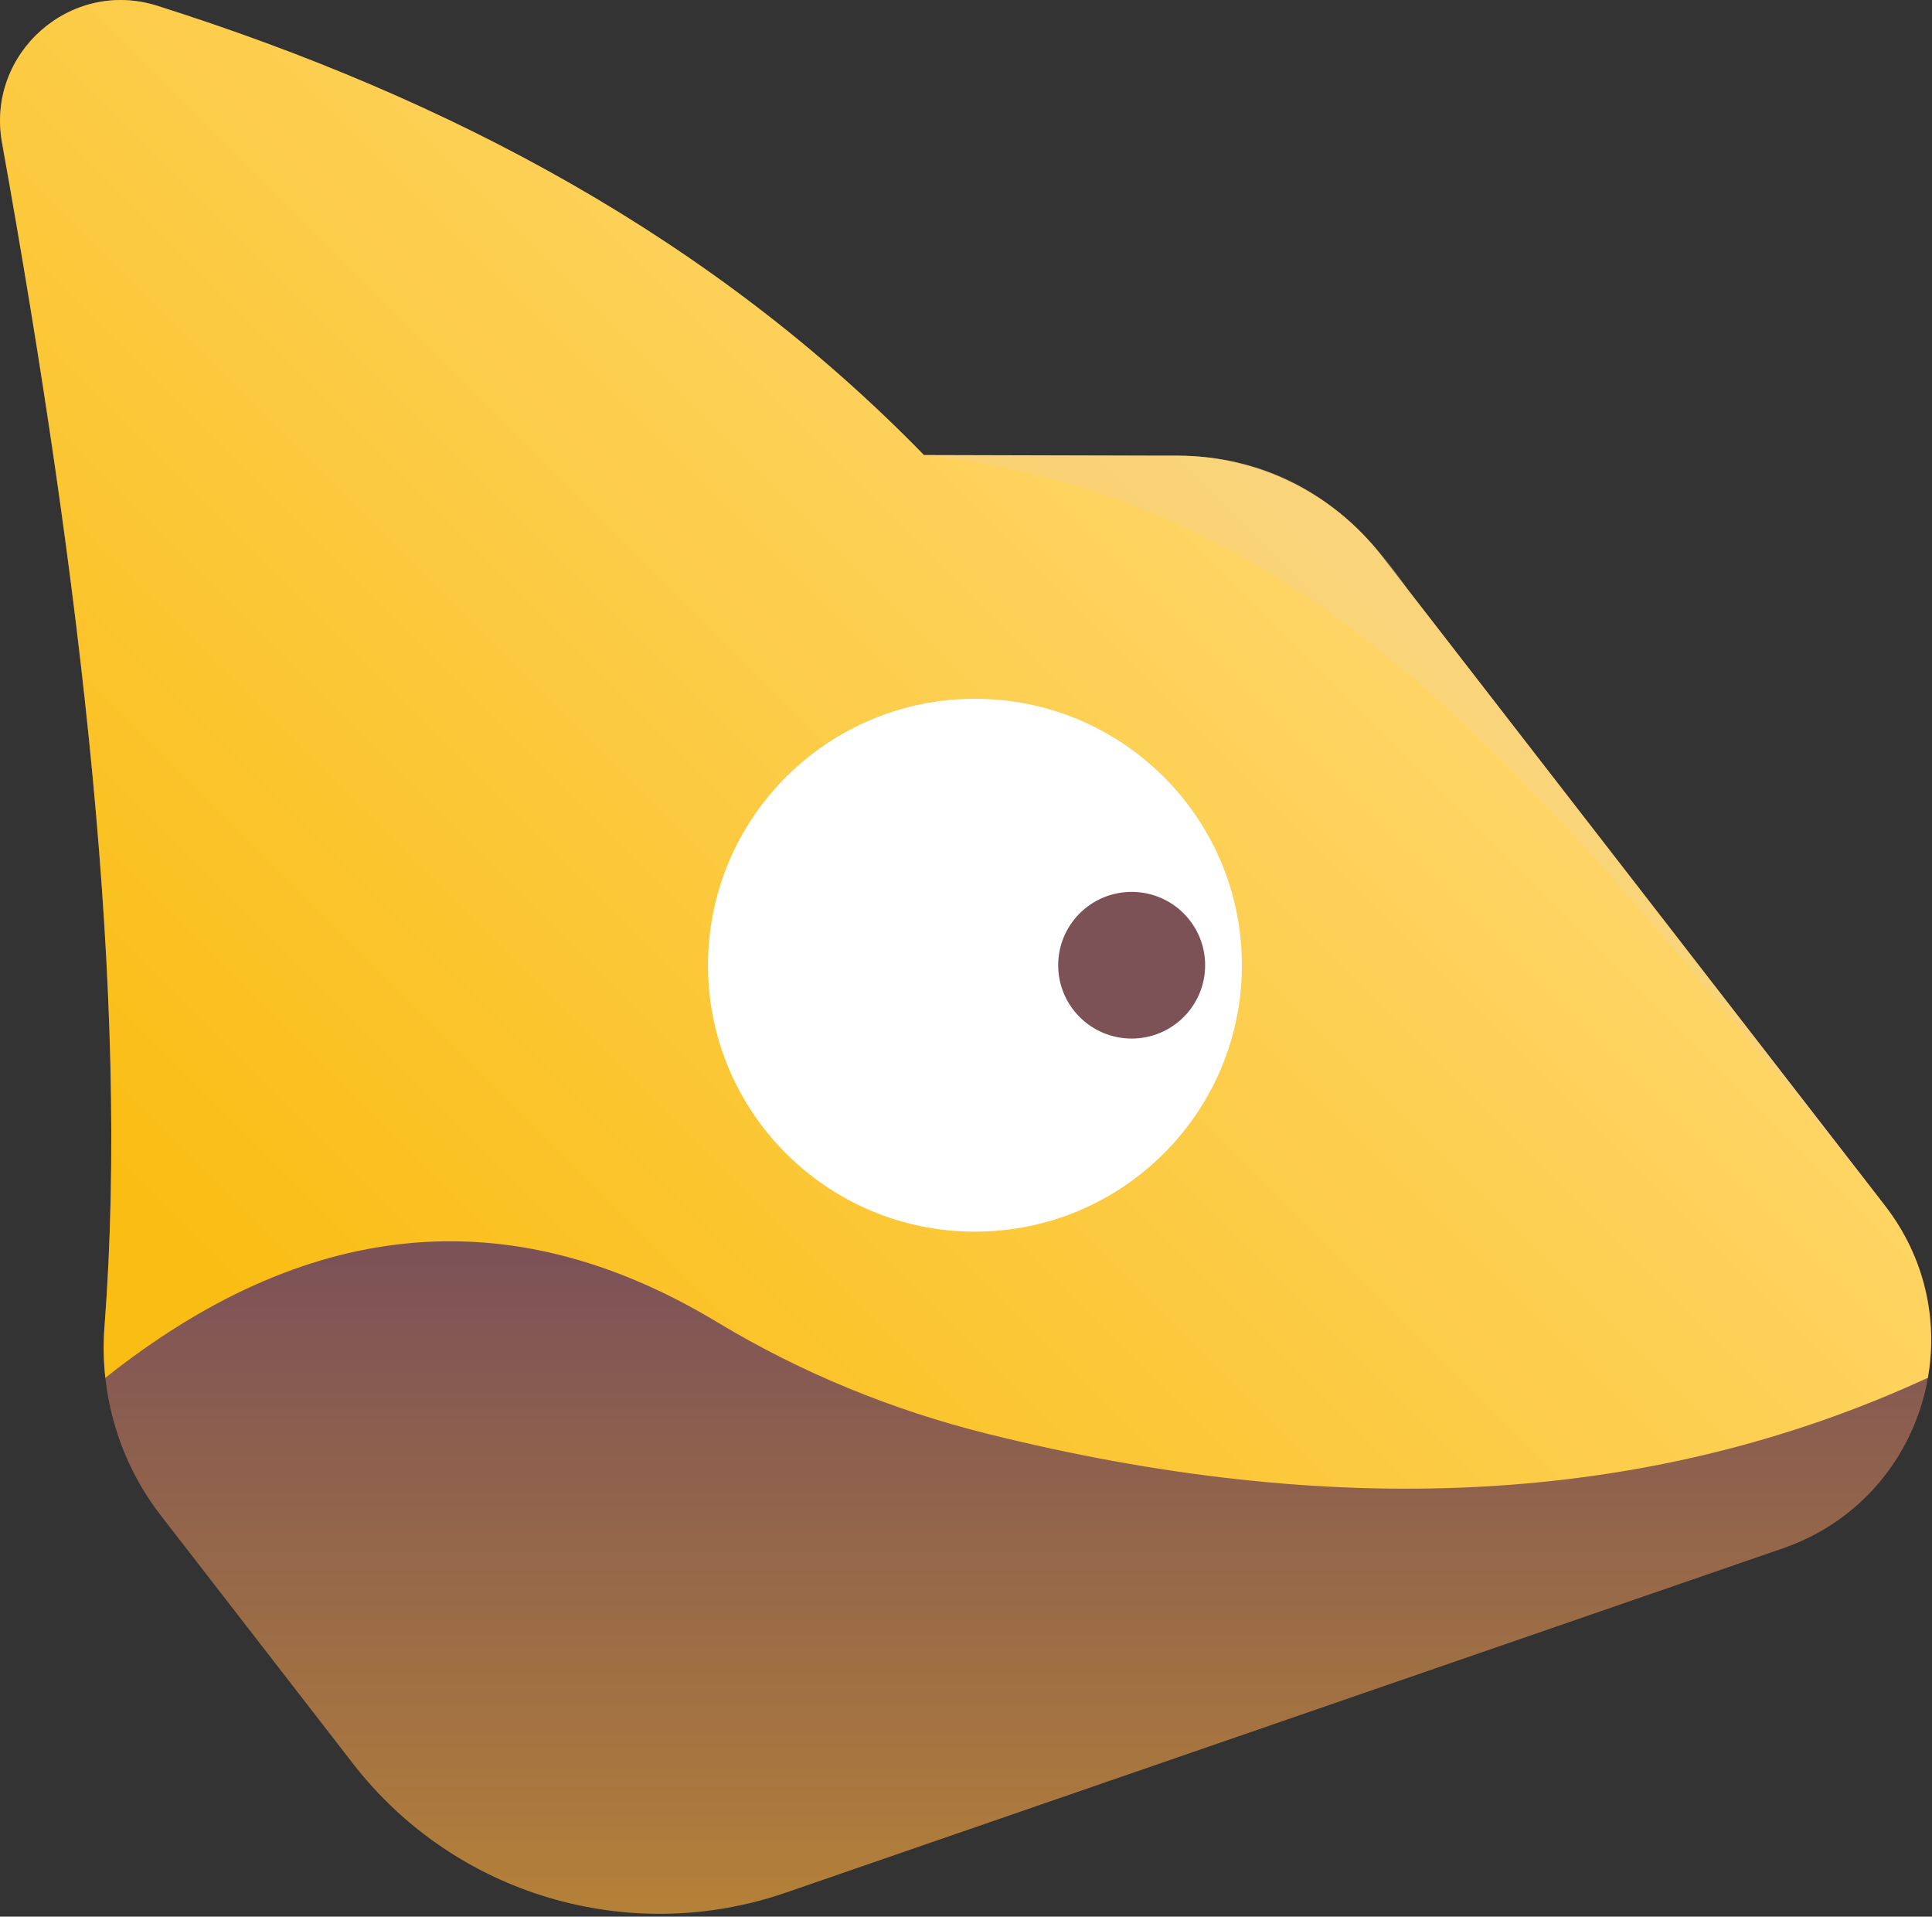
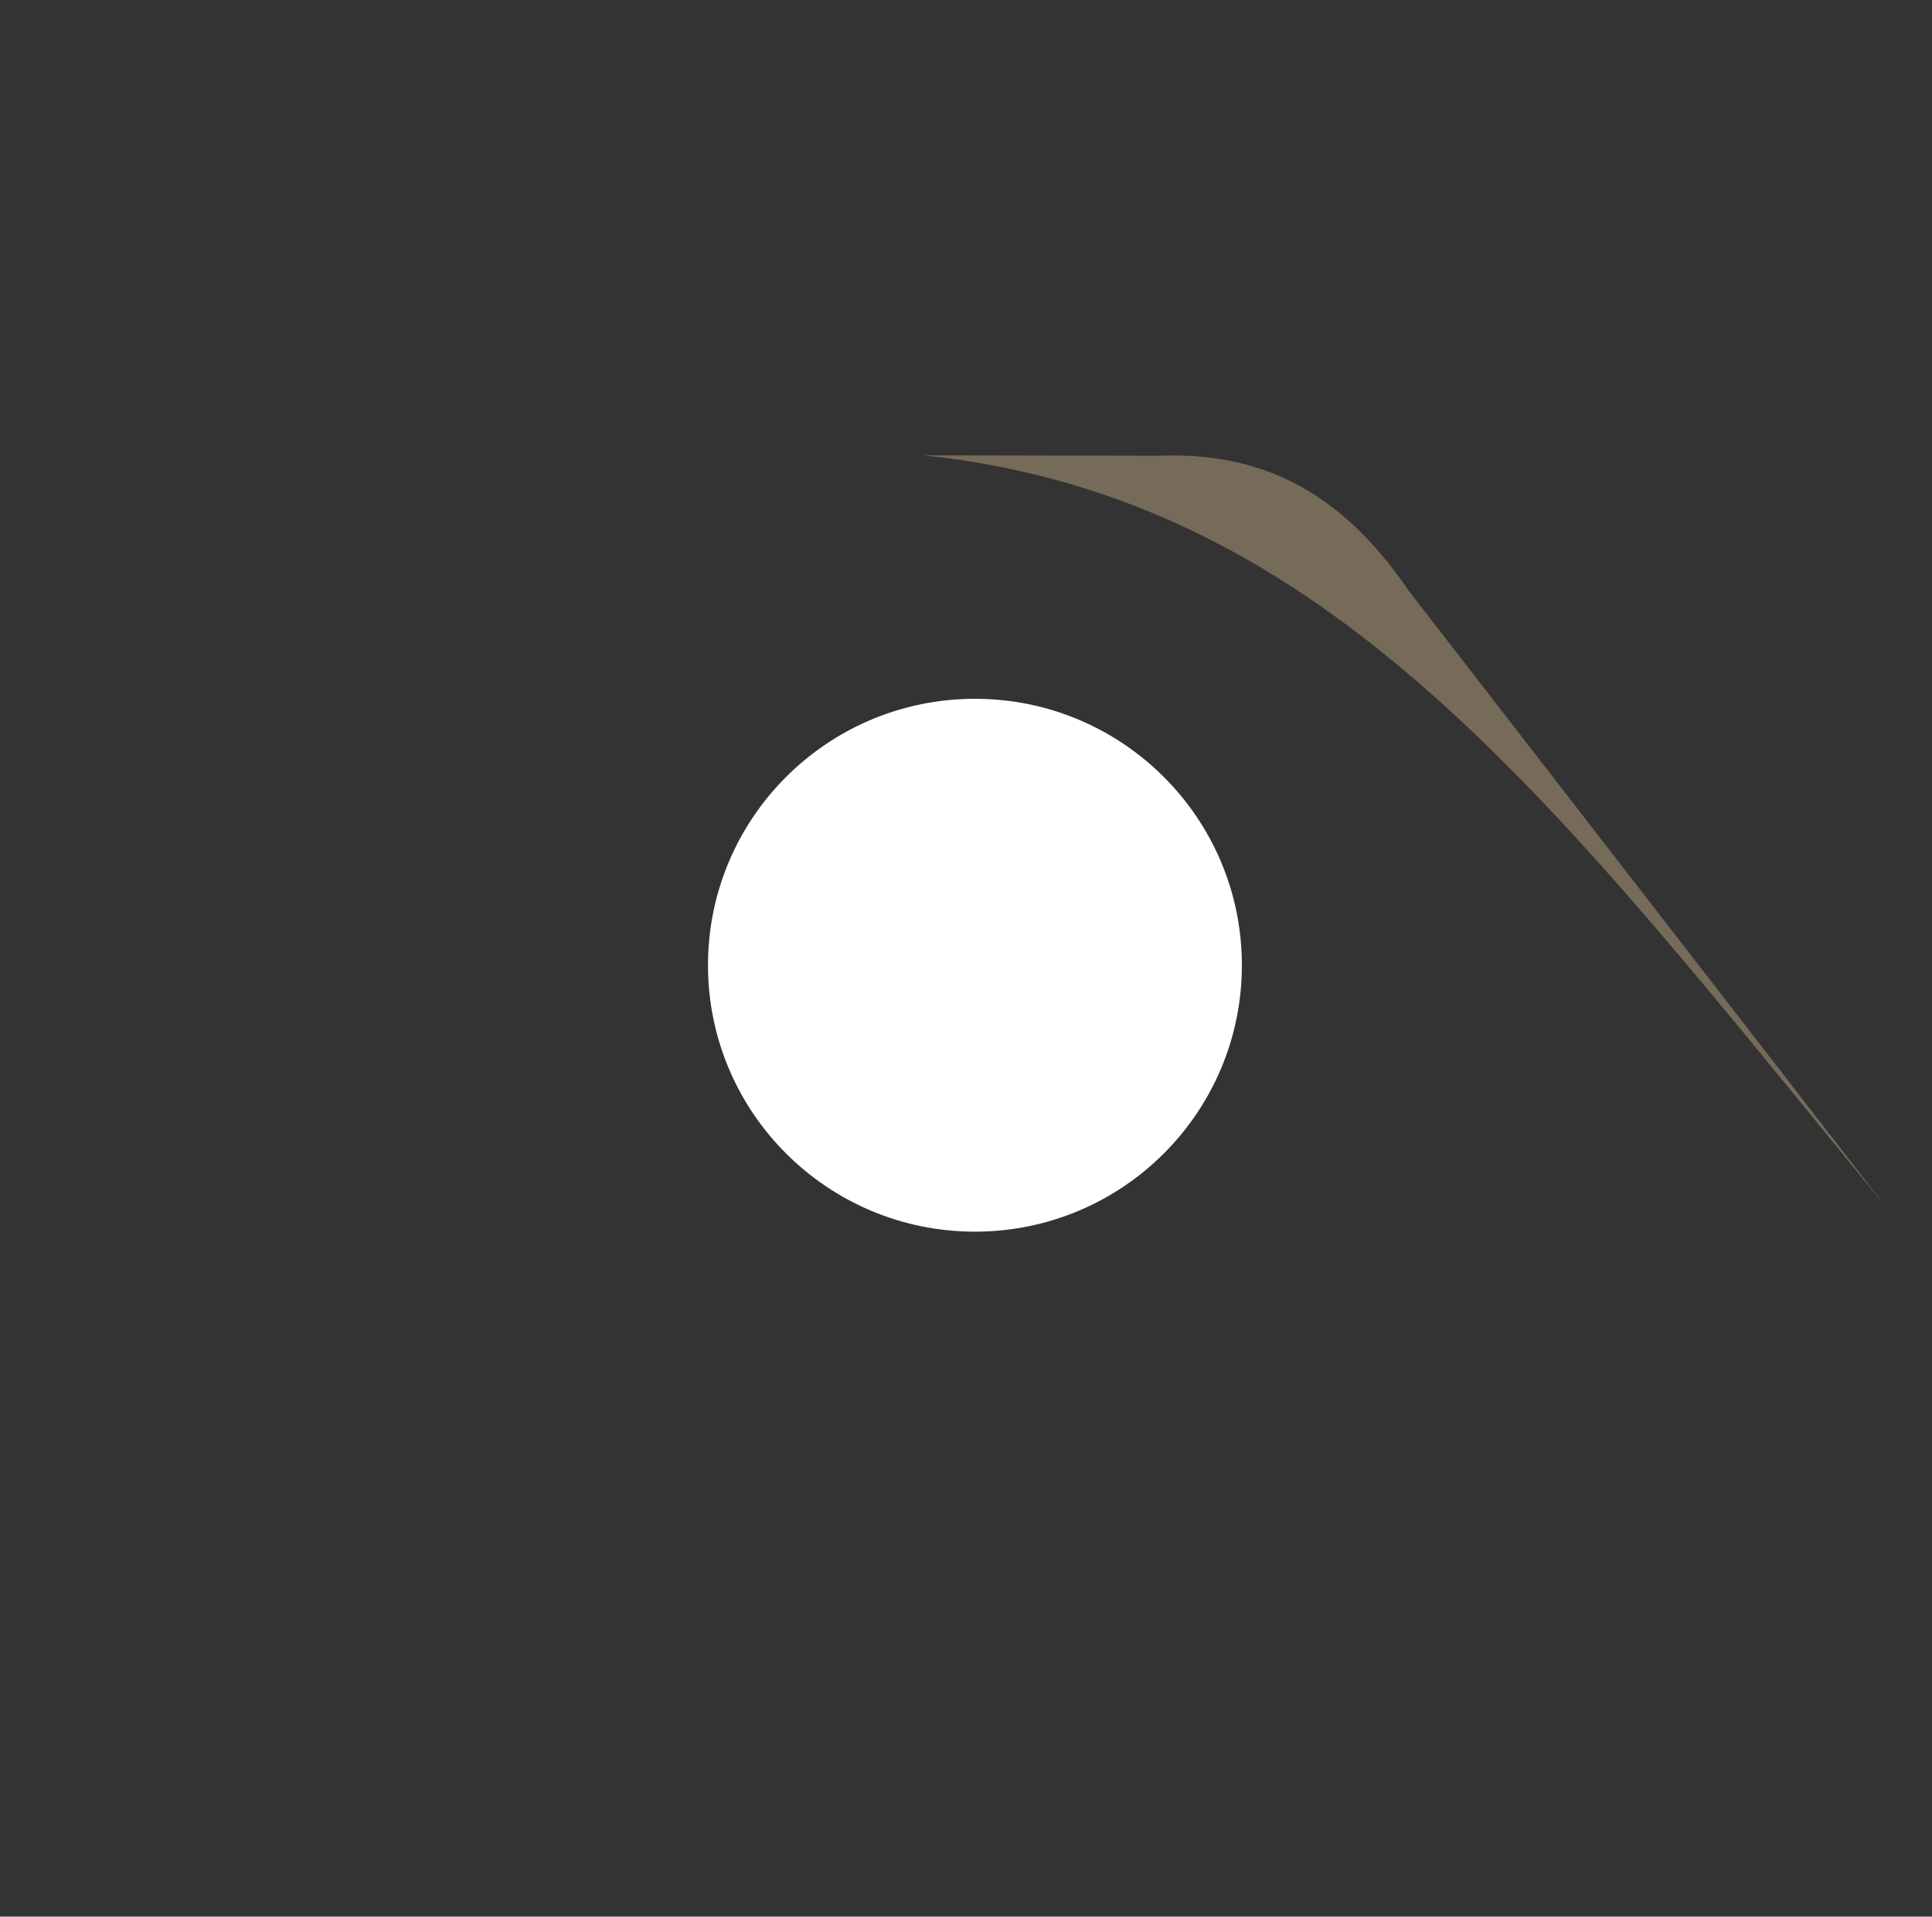
<svg xmlns="http://www.w3.org/2000/svg" fill="none" height="363" viewBox="0 0 366 363" width="366">
  <rect x="0" y="0" width="366" height="363" fill="#333333" stroke="none" />
  <linearGradient id="a" gradientUnits="userSpaceOnUse" x1="182.923" x2="182.923" y1="132.34" y2="497.38">
    <stop offset=".29" stop-color="#7d5257" />
    <stop offset=".57" stop-color="#aa783e" />
    <stop offset="1" stop-color="#fabd13" />
  </linearGradient>
  <linearGradient id="b" gradientUnits="userSpaceOnUse" x1="254.473" x2="-3.987" y1="65.35" y2="323.8">
    <stop offset="0" stop-color="#ffd871" />
    <stop offset=".38" stop-color="#fccb43" />
    <stop offset=".76" stop-color="#fabd13" />
  </linearGradient>
-   <path d="m29.783 1.09c55.59 17.61 105.28 44.07 145.26 85.11l48.18.13c15.08.04 29.29 7.02 38.51 18.93l95.38 123.12c17.47 22.55 7.61 55.56-19.39 64.88l-188.8 65.18c-29.77 10.28-62.79.45-82.05-24.41l-36.39-46.98c-7.89-10.18-11.66-22.93-10.68-35.76 4.82-63.01-4.4-140.63-19.42-224.28-3.04-16.91 13-31.1 29.41-25.9z" fill="url(#a)" />
-   <path d="m19.793 251.28c-.25 3.25-.19 6.49.16 9.68 37.23-29.57 75.8-34.76 115.96-10.52 15.9 9.59 33.21 16.66 51.24 21.14 64.06 15.93 123.89 14.36 178.06-10.63 1.92-10.97-.5-22.77-8.11-32.59l-95.38-123.12c-9.22-11.9-23.43-18.89-38.51-18.93l-48.18-.13c-39.97-41.02-89.66-67.48-145.25-85.09-16.41-5.2-32.45 8.99-29.41 25.9 15.02 83.66 24.25 161.28 19.42 224.29z" fill="url(#b)" />
  <path d="m175.043 86.24 44.45.08c21.47-.9 35.84 8.64 47.38 25.57l90.23 116.48c-61.82-75.37-104.63-133.94-182.06-142.13z" fill="#f2d19e" opacity=".35" />
  <path d="m184.693 233.27c27.929 0 50.57-22.592 50.57-50.46s-22.641-50.46-50.57-50.46-50.57 22.592-50.57 50.46 22.641 50.46 50.57 50.46z" fill="#fff" />
-   <path d="m214.383 196.7c7.688 0 13.92-6.219 13.92-13.89s-6.232-13.89-13.92-13.89-13.92 6.219-13.92 13.89 6.232 13.89 13.92 13.89z" fill="#7d5257" />
</svg>